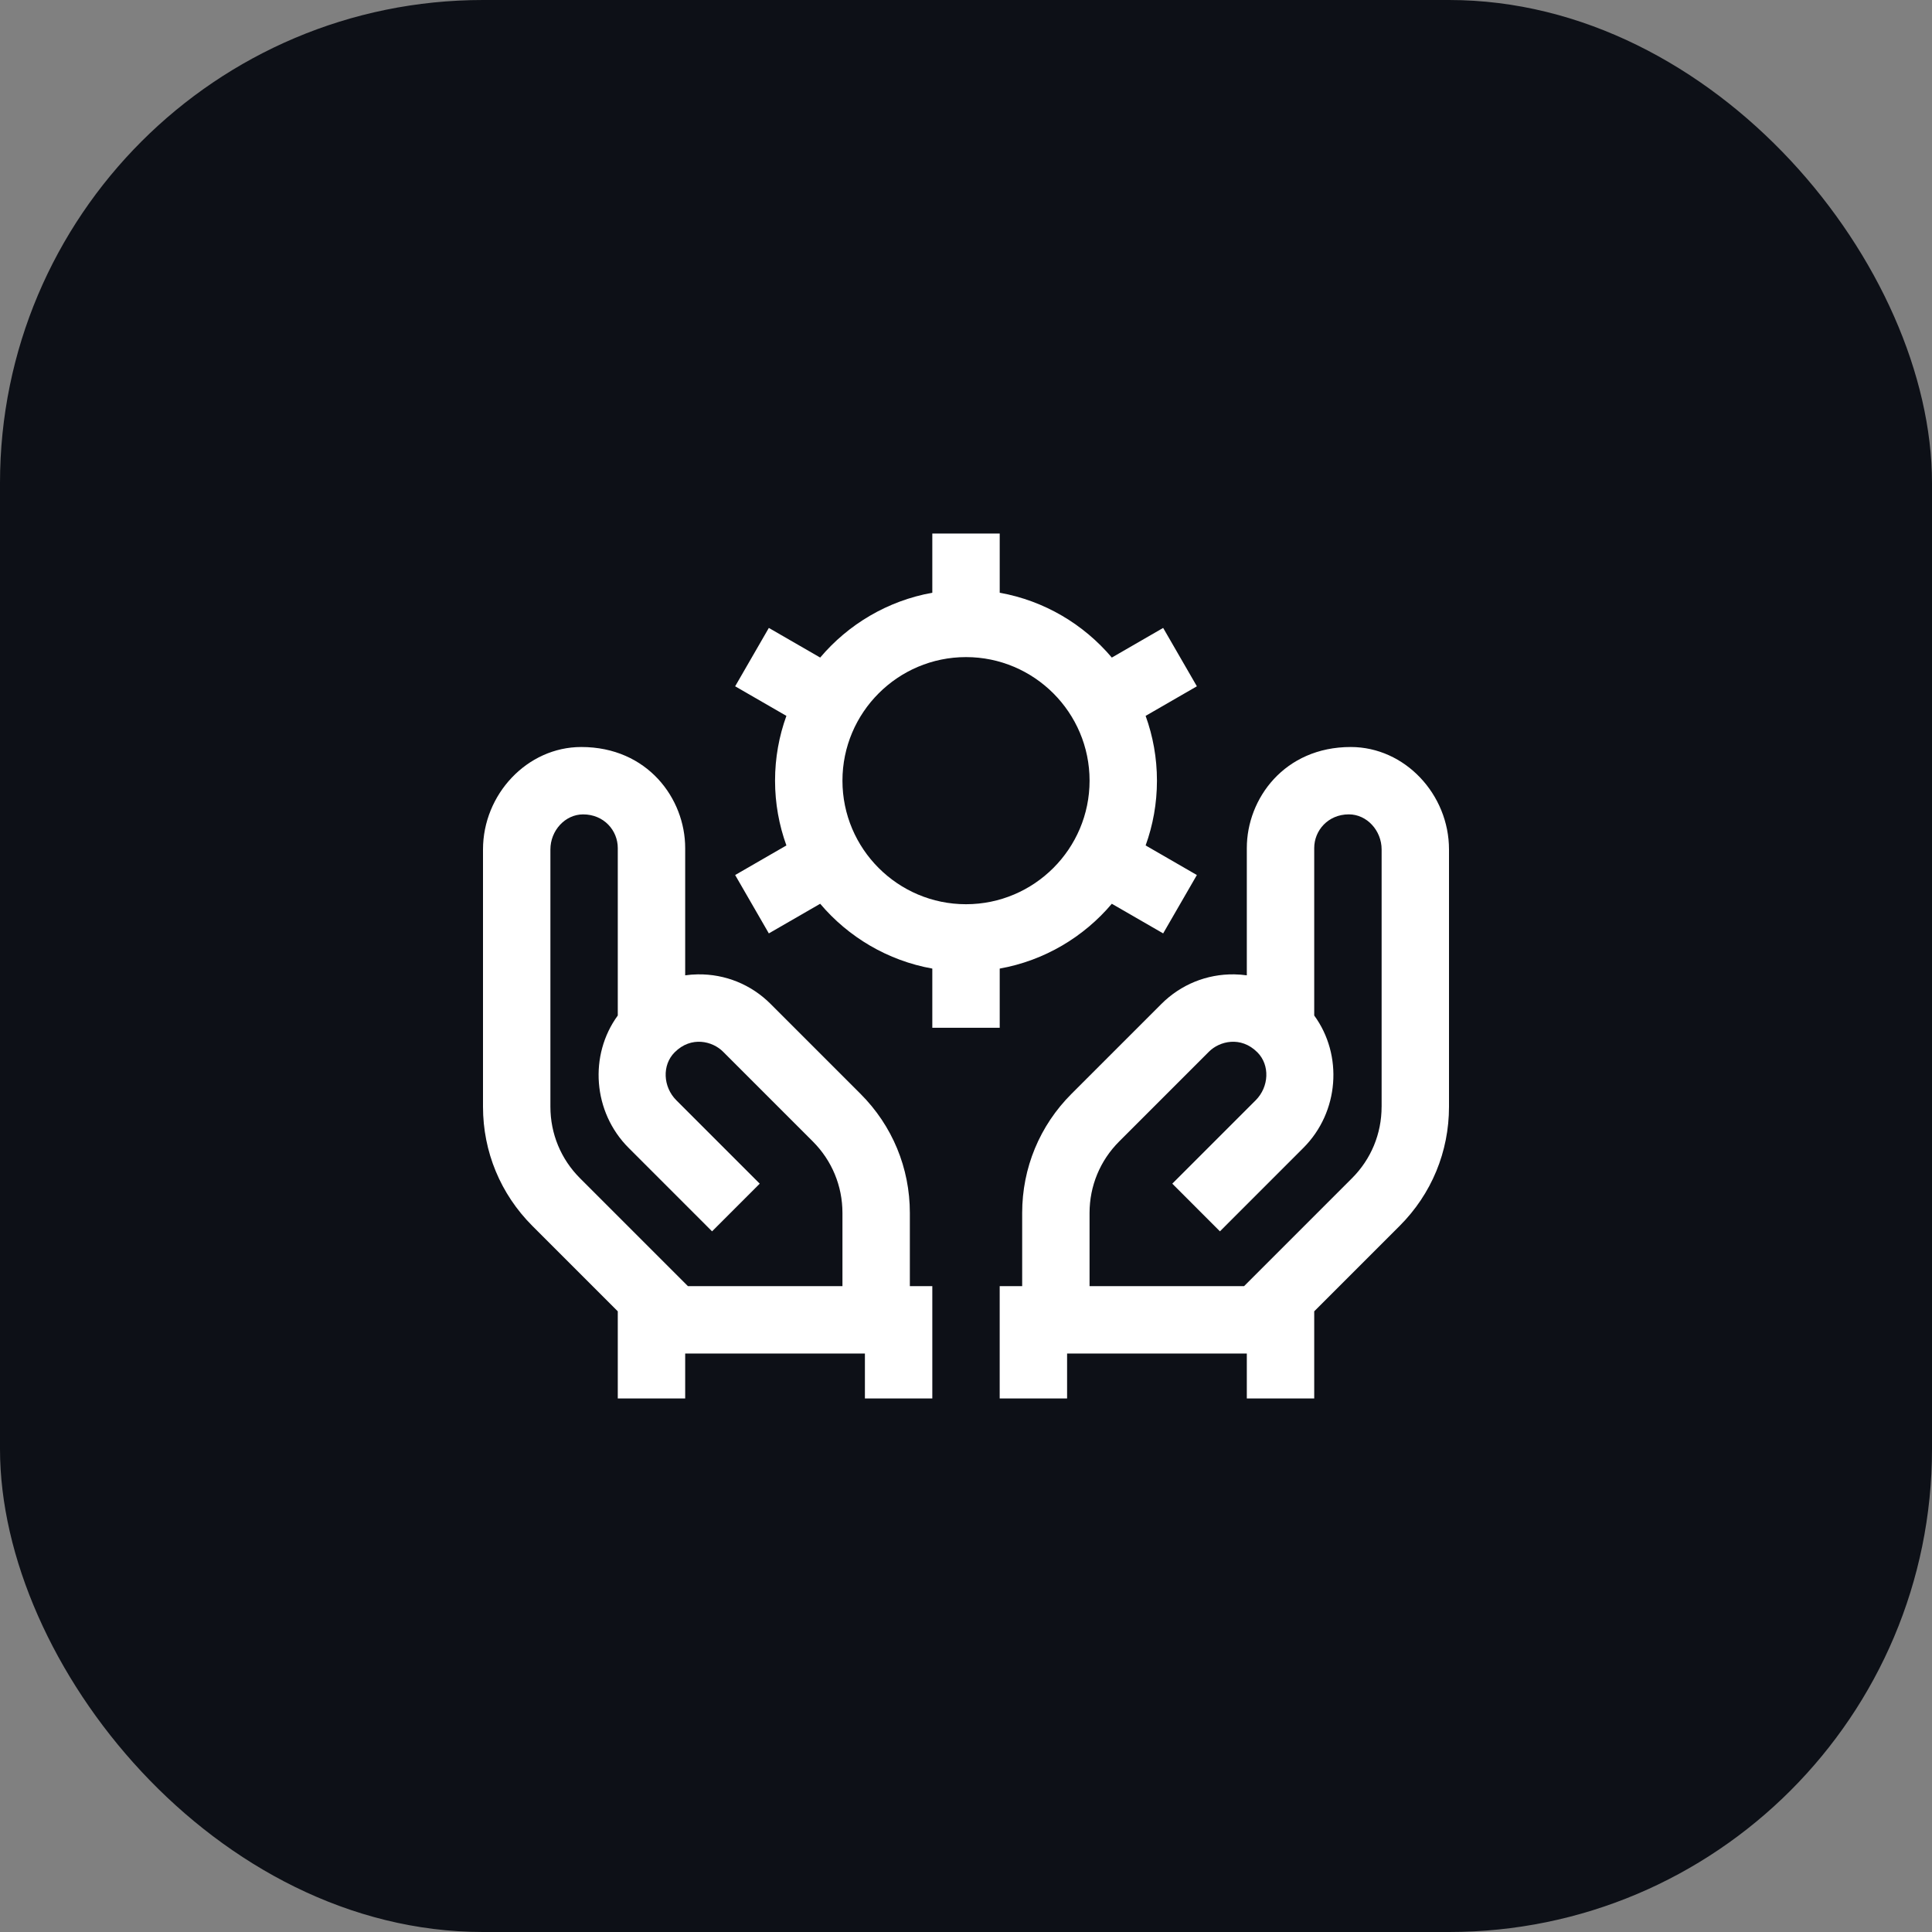
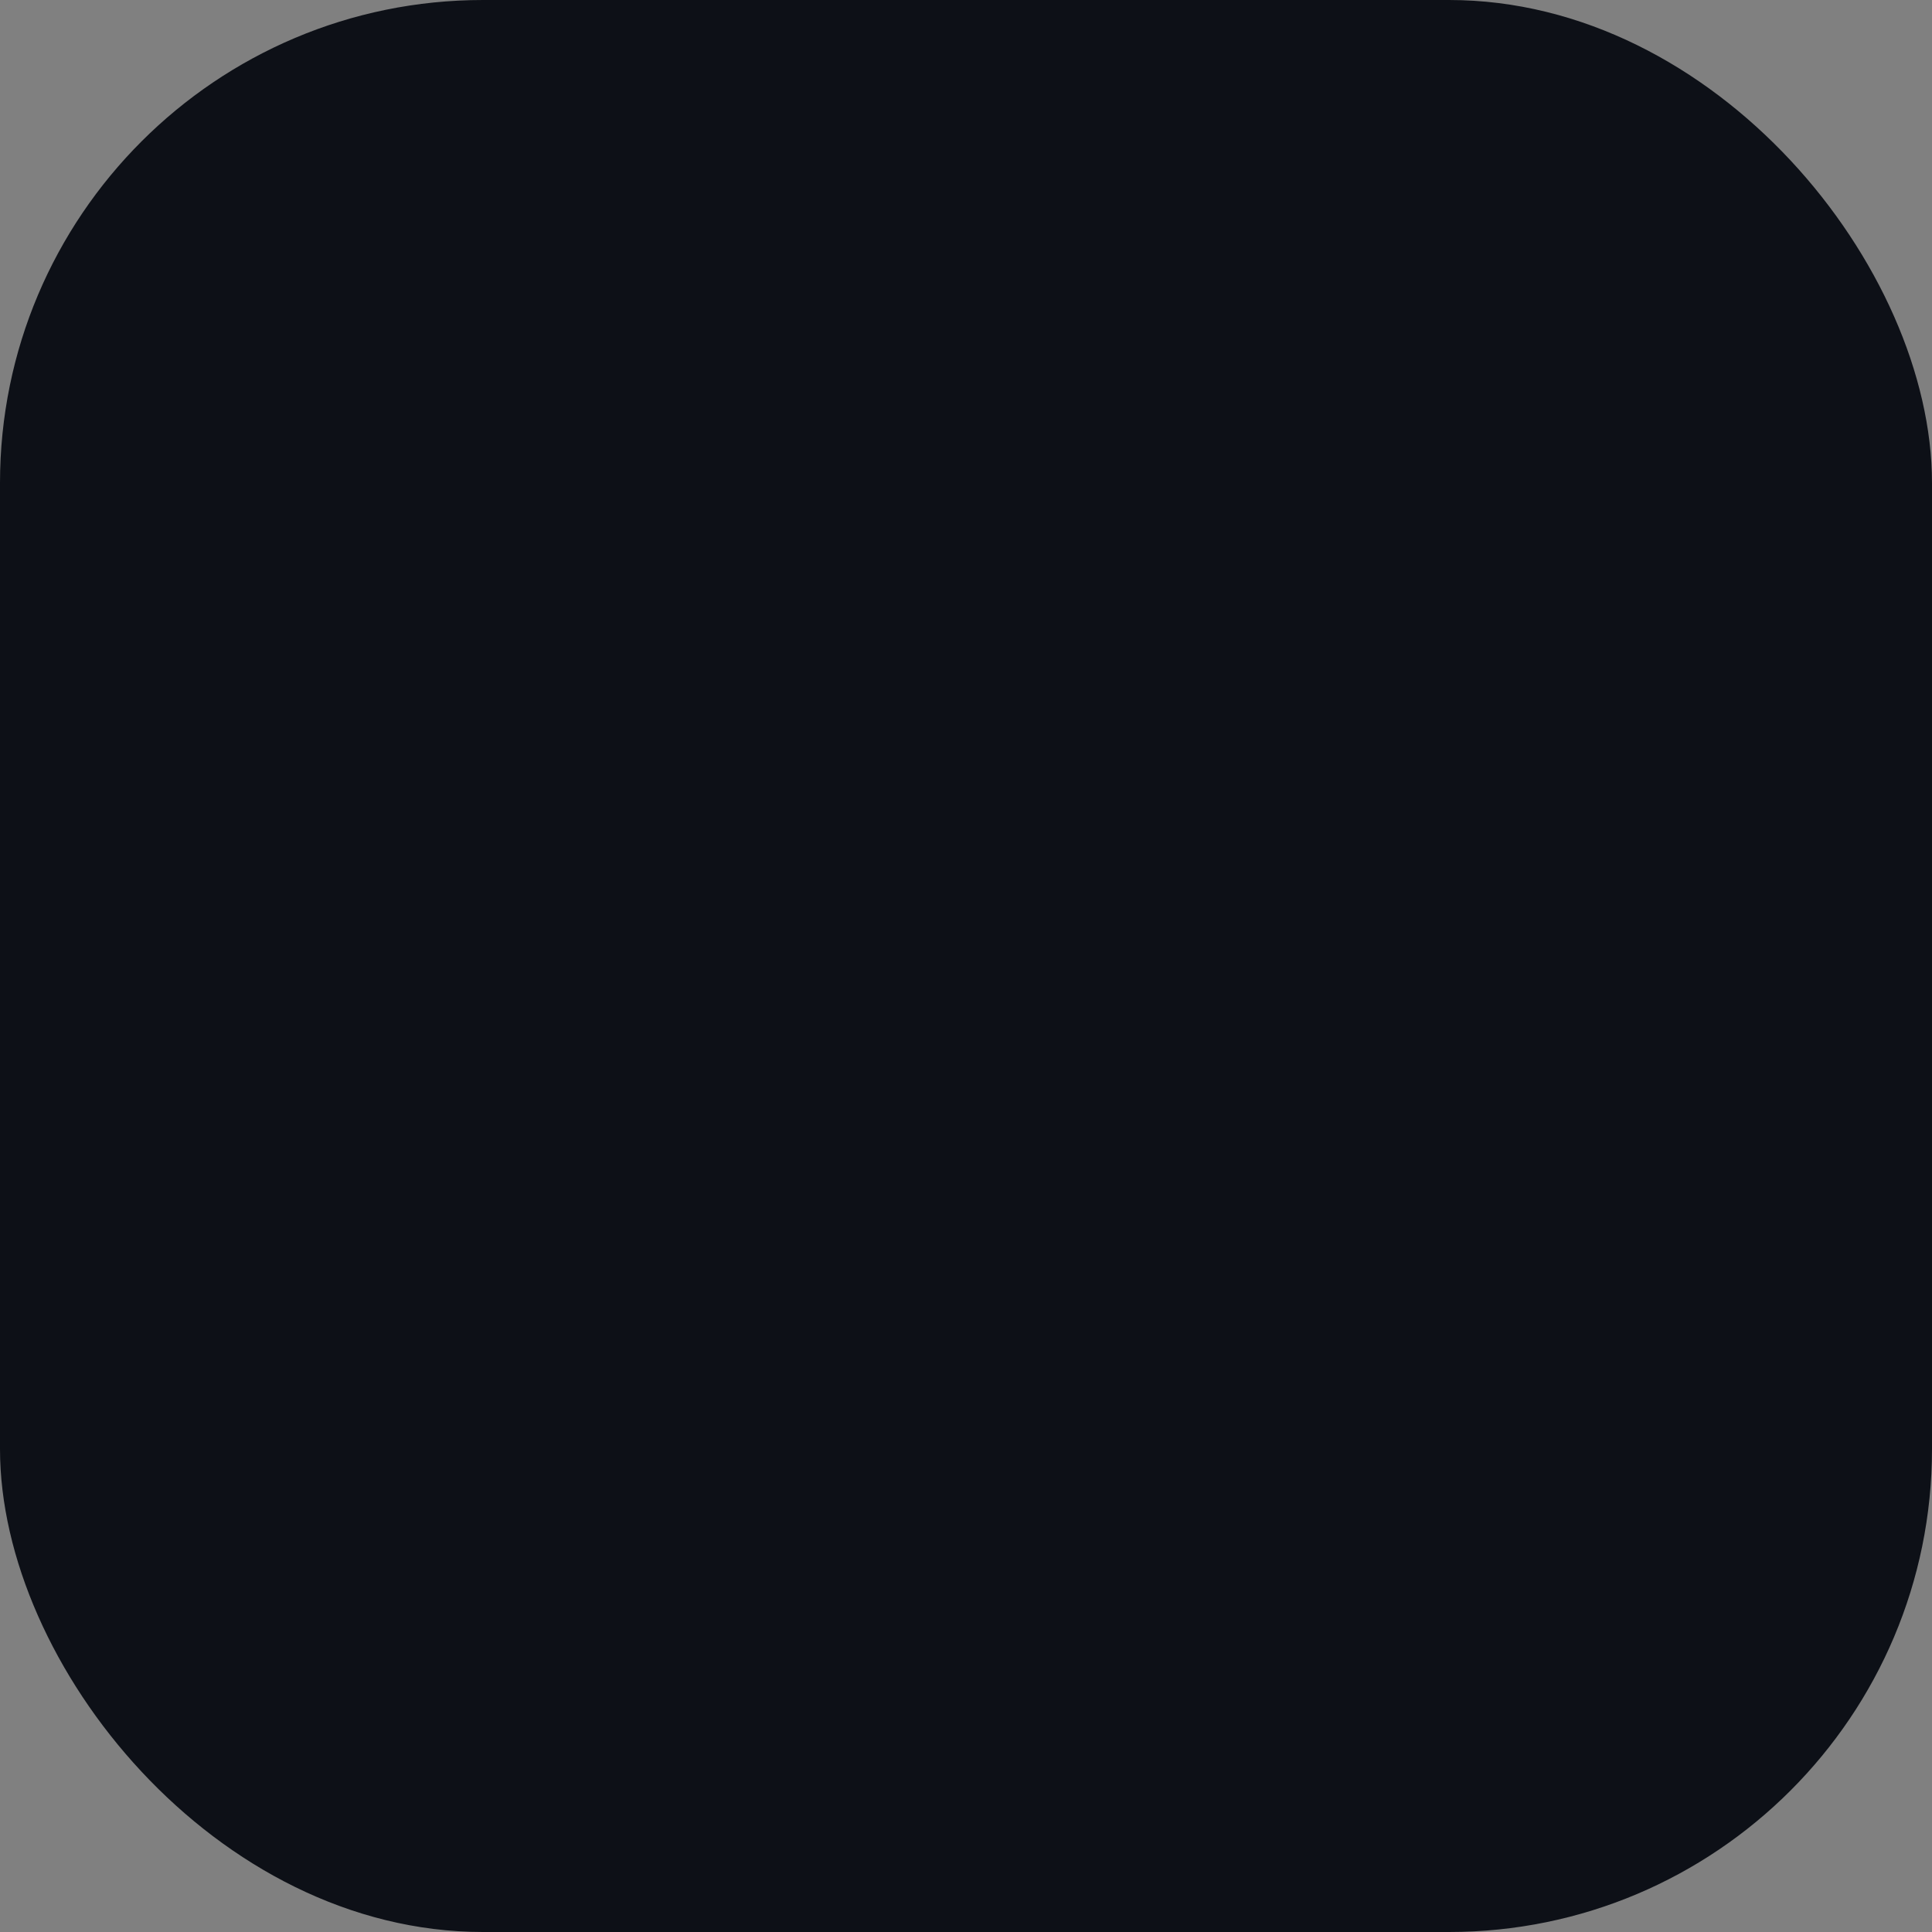
<svg xmlns="http://www.w3.org/2000/svg" width="80" height="80" viewBox="0 0 80 80" fill="none">
  <rect x="0" y="0" width="80" height="80" fill="#808080" stroke="none" />
  <rect width="80" height="80" rx="20" fill="#0D1017" />
  <g clip-path="url(#clip0_2001_2856)">
-     <path d="M47.907 32.326C47.907 31.384 47.741 30.481 47.438 29.643L49.56 28.418L48.164 26.001L46.038 27.229C44.873 25.85 43.245 24.875 41.396 24.544V22.093H38.605V24.544C36.756 24.875 35.128 25.85 33.962 27.228L31.836 26.001L30.441 28.418L32.563 29.643C32.259 30.481 32.093 31.384 32.093 32.325C32.093 33.267 32.26 34.17 32.563 35.008L30.441 36.233L31.836 38.65L33.962 37.423C35.128 38.801 36.756 39.776 38.605 40.107V42.558H41.396V40.107C43.245 39.776 44.873 38.801 46.038 37.423L48.164 38.65L49.56 36.233L47.438 35.008C47.741 34.17 47.907 33.267 47.907 32.326ZM40 37.442C37.179 37.442 34.884 35.147 34.884 32.326C34.884 29.505 37.179 27.209 40 27.209C42.821 27.209 45.117 29.504 45.117 32.325C45.117 35.147 42.821 37.442 40 37.442Z" fill="white" />
    <path d="M37.675 53.256V50.226C37.675 48.362 36.949 46.61 35.631 45.293L31.91 41.572C31.104 40.765 30.03 40.33 28.893 40.346C28.717 40.348 28.543 40.362 28.372 40.386V35.116C28.372 33.07 26.814 30.932 24.07 30.932C21.825 30.932 20 32.897 20 35.174V45.828C20 47.691 20.726 49.443 22.043 50.761L25.581 54.299V57.907H28.372V56.047H35.814V57.907H38.605V53.256H37.675ZM34.884 53.256H28.485L24.017 48.788C23.226 47.997 22.791 46.946 22.791 45.828V35.174C22.791 34.394 23.398 33.722 24.146 33.722C25.008 33.722 25.581 34.388 25.581 35.116V42.05C24.384 43.687 24.545 46.046 26.031 47.532L29.485 50.987L31.459 49.013L28.005 45.559C27.452 45.007 27.407 44.102 27.936 43.574C28.624 42.885 29.507 43.115 29.937 43.545L33.658 47.266C34.448 48.057 34.884 49.108 34.884 50.226V53.256H34.884Z" fill="white" />
    <path d="M55.931 30.932C53.186 30.932 51.628 33.07 51.628 35.116V40.386C51.457 40.363 51.283 40.348 51.108 40.346C49.971 40.33 48.896 40.766 48.09 41.572L44.369 45.293C43.051 46.61 42.326 48.362 42.326 50.226V53.256H41.395V57.907H44.186V56.047H51.628V57.907H54.419V54.299L57.957 50.761C59.275 49.443 60 47.691 60 45.828V35.174C60 32.897 58.175 30.932 55.931 30.932ZM57.209 45.828C57.209 46.946 56.774 47.997 55.983 48.788L51.515 53.256H45.116V50.226C45.116 49.108 45.552 48.056 46.342 47.266L50.063 43.545C50.493 43.115 51.377 42.885 52.065 43.574C52.593 44.102 52.548 45.007 51.996 45.559L48.542 49.013L50.515 50.987L53.969 47.532C55.456 46.046 55.616 43.687 54.419 42.05V35.116C54.419 34.388 54.992 33.721 55.854 33.721C56.602 33.721 57.21 34.394 57.21 35.174V45.828H57.209Z" fill="white" />
  </g>
  <defs>
    <clipPath id="clip0_2001_2856">
-       <rect width="40" height="40" fill="white" transform="translate(20 20)" />
-     </clipPath>
+       </clipPath>
  </defs>
</svg>